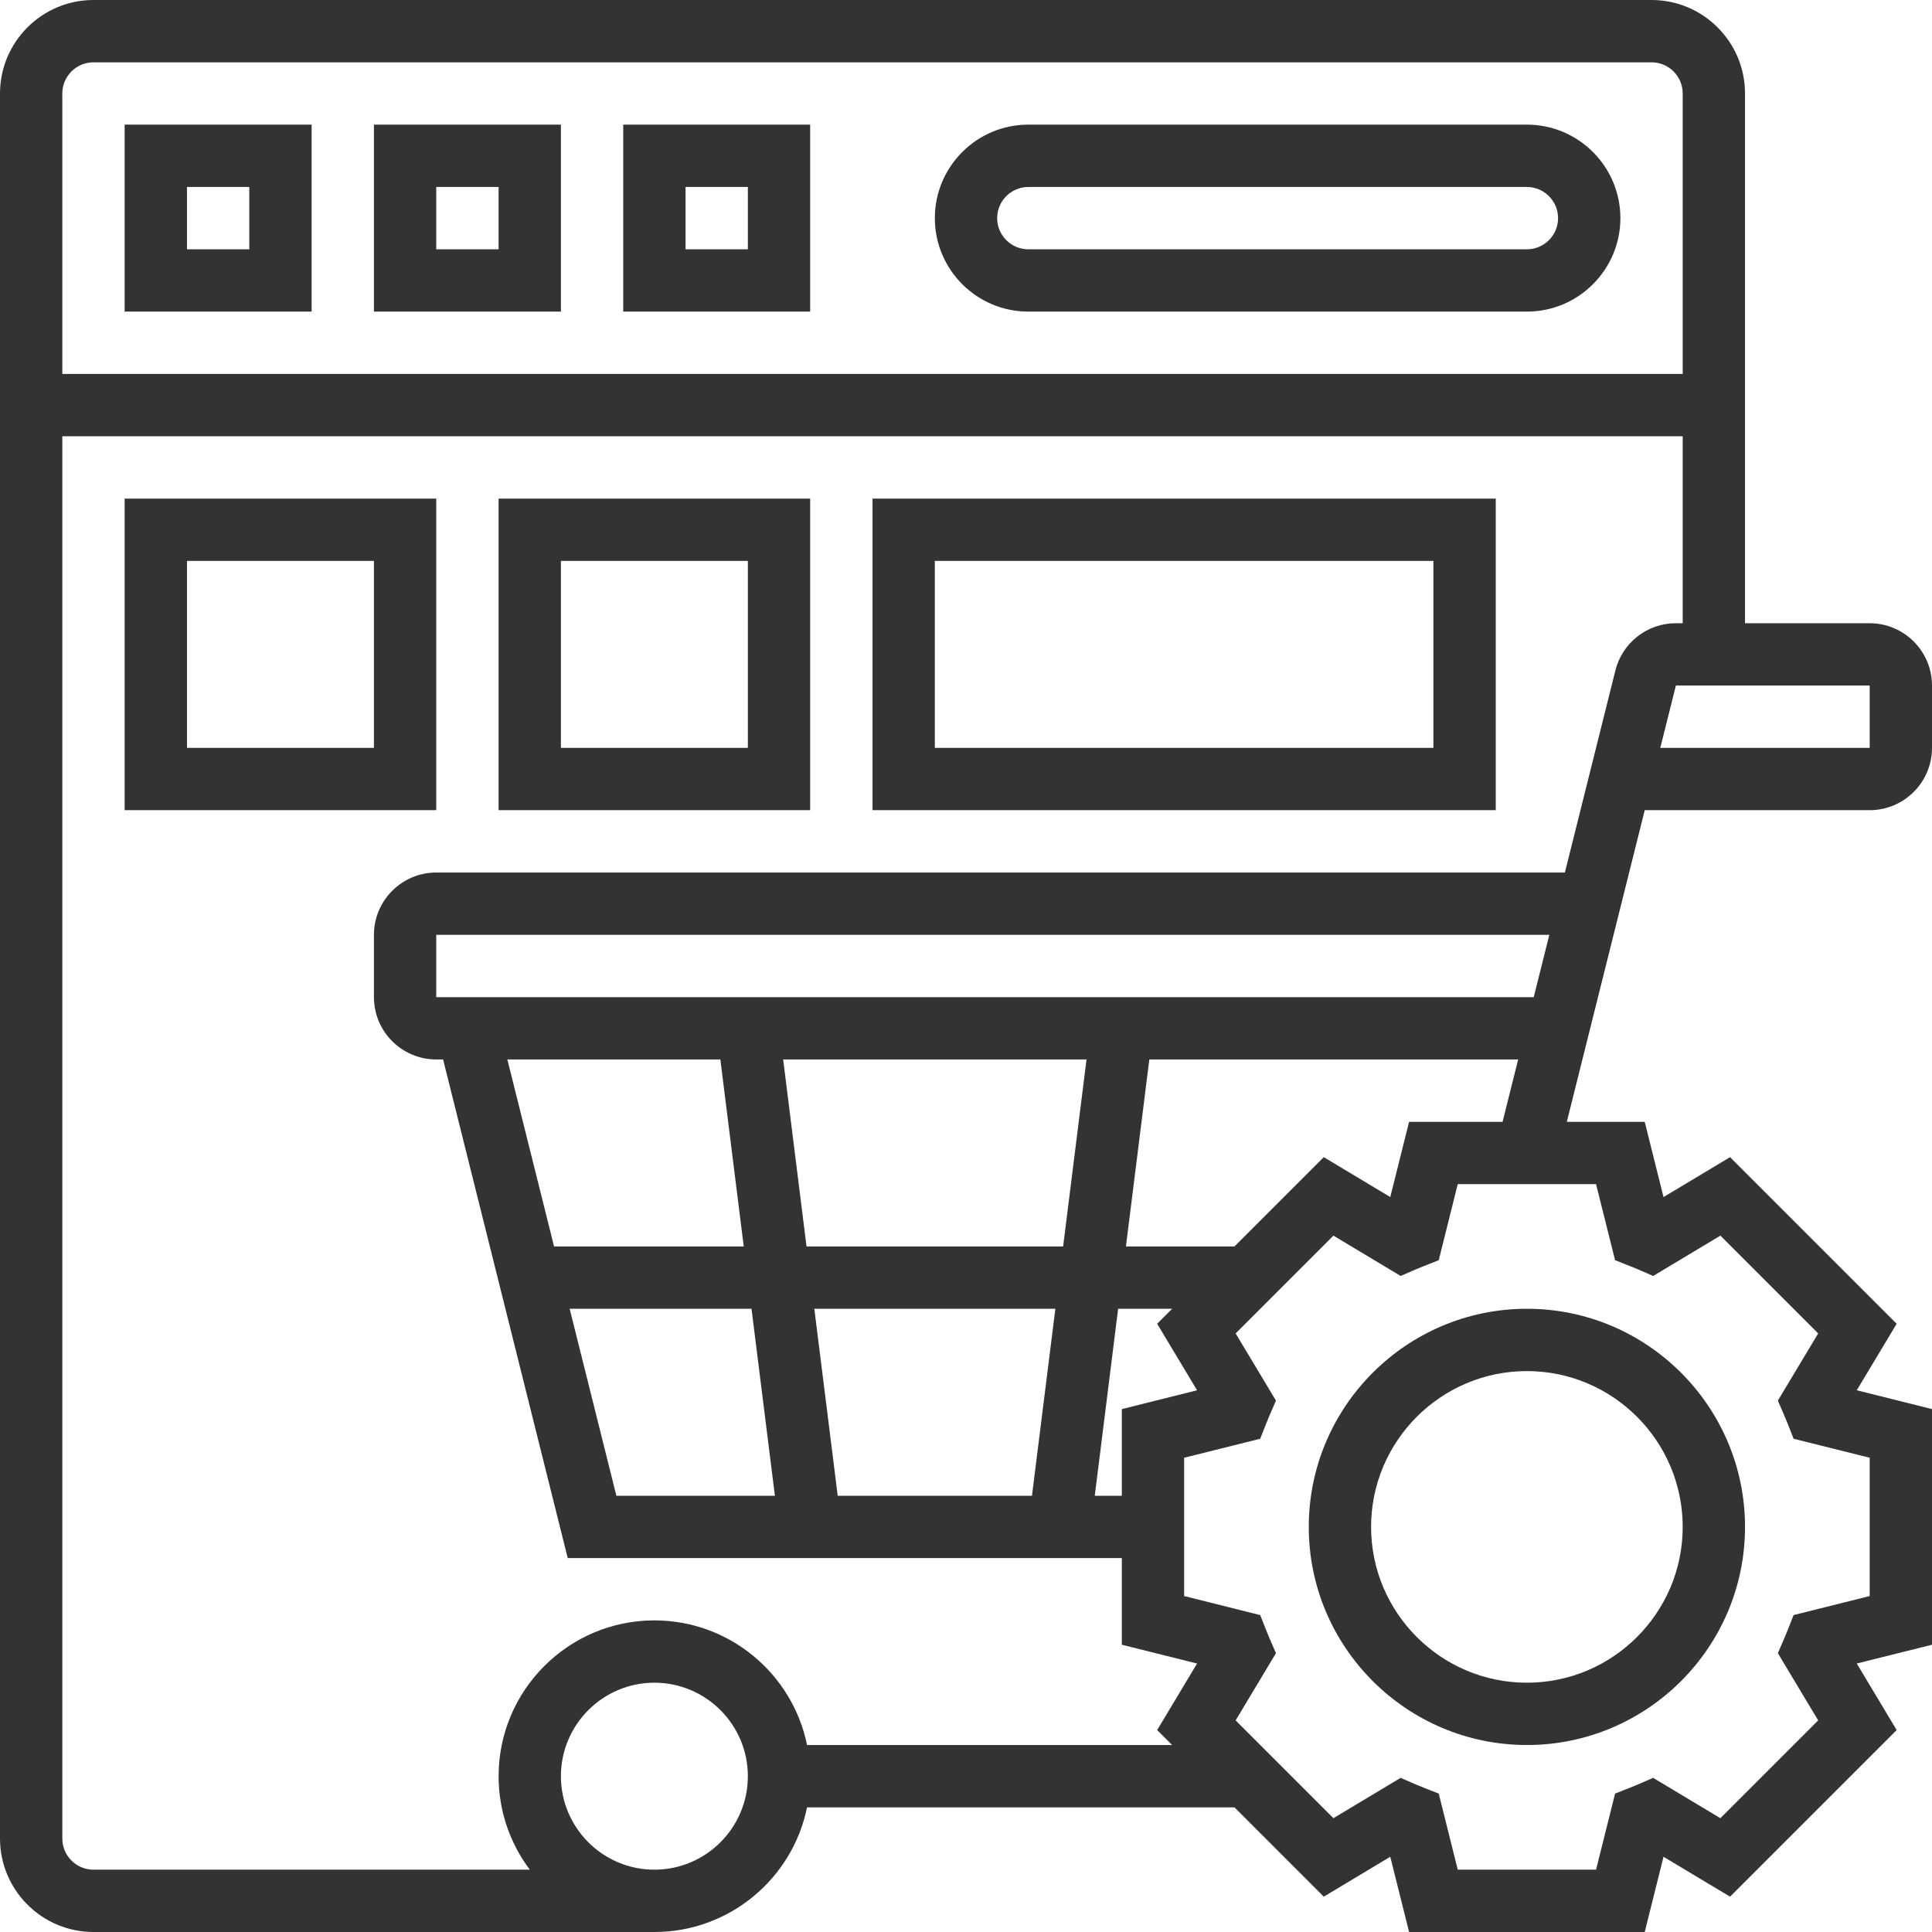
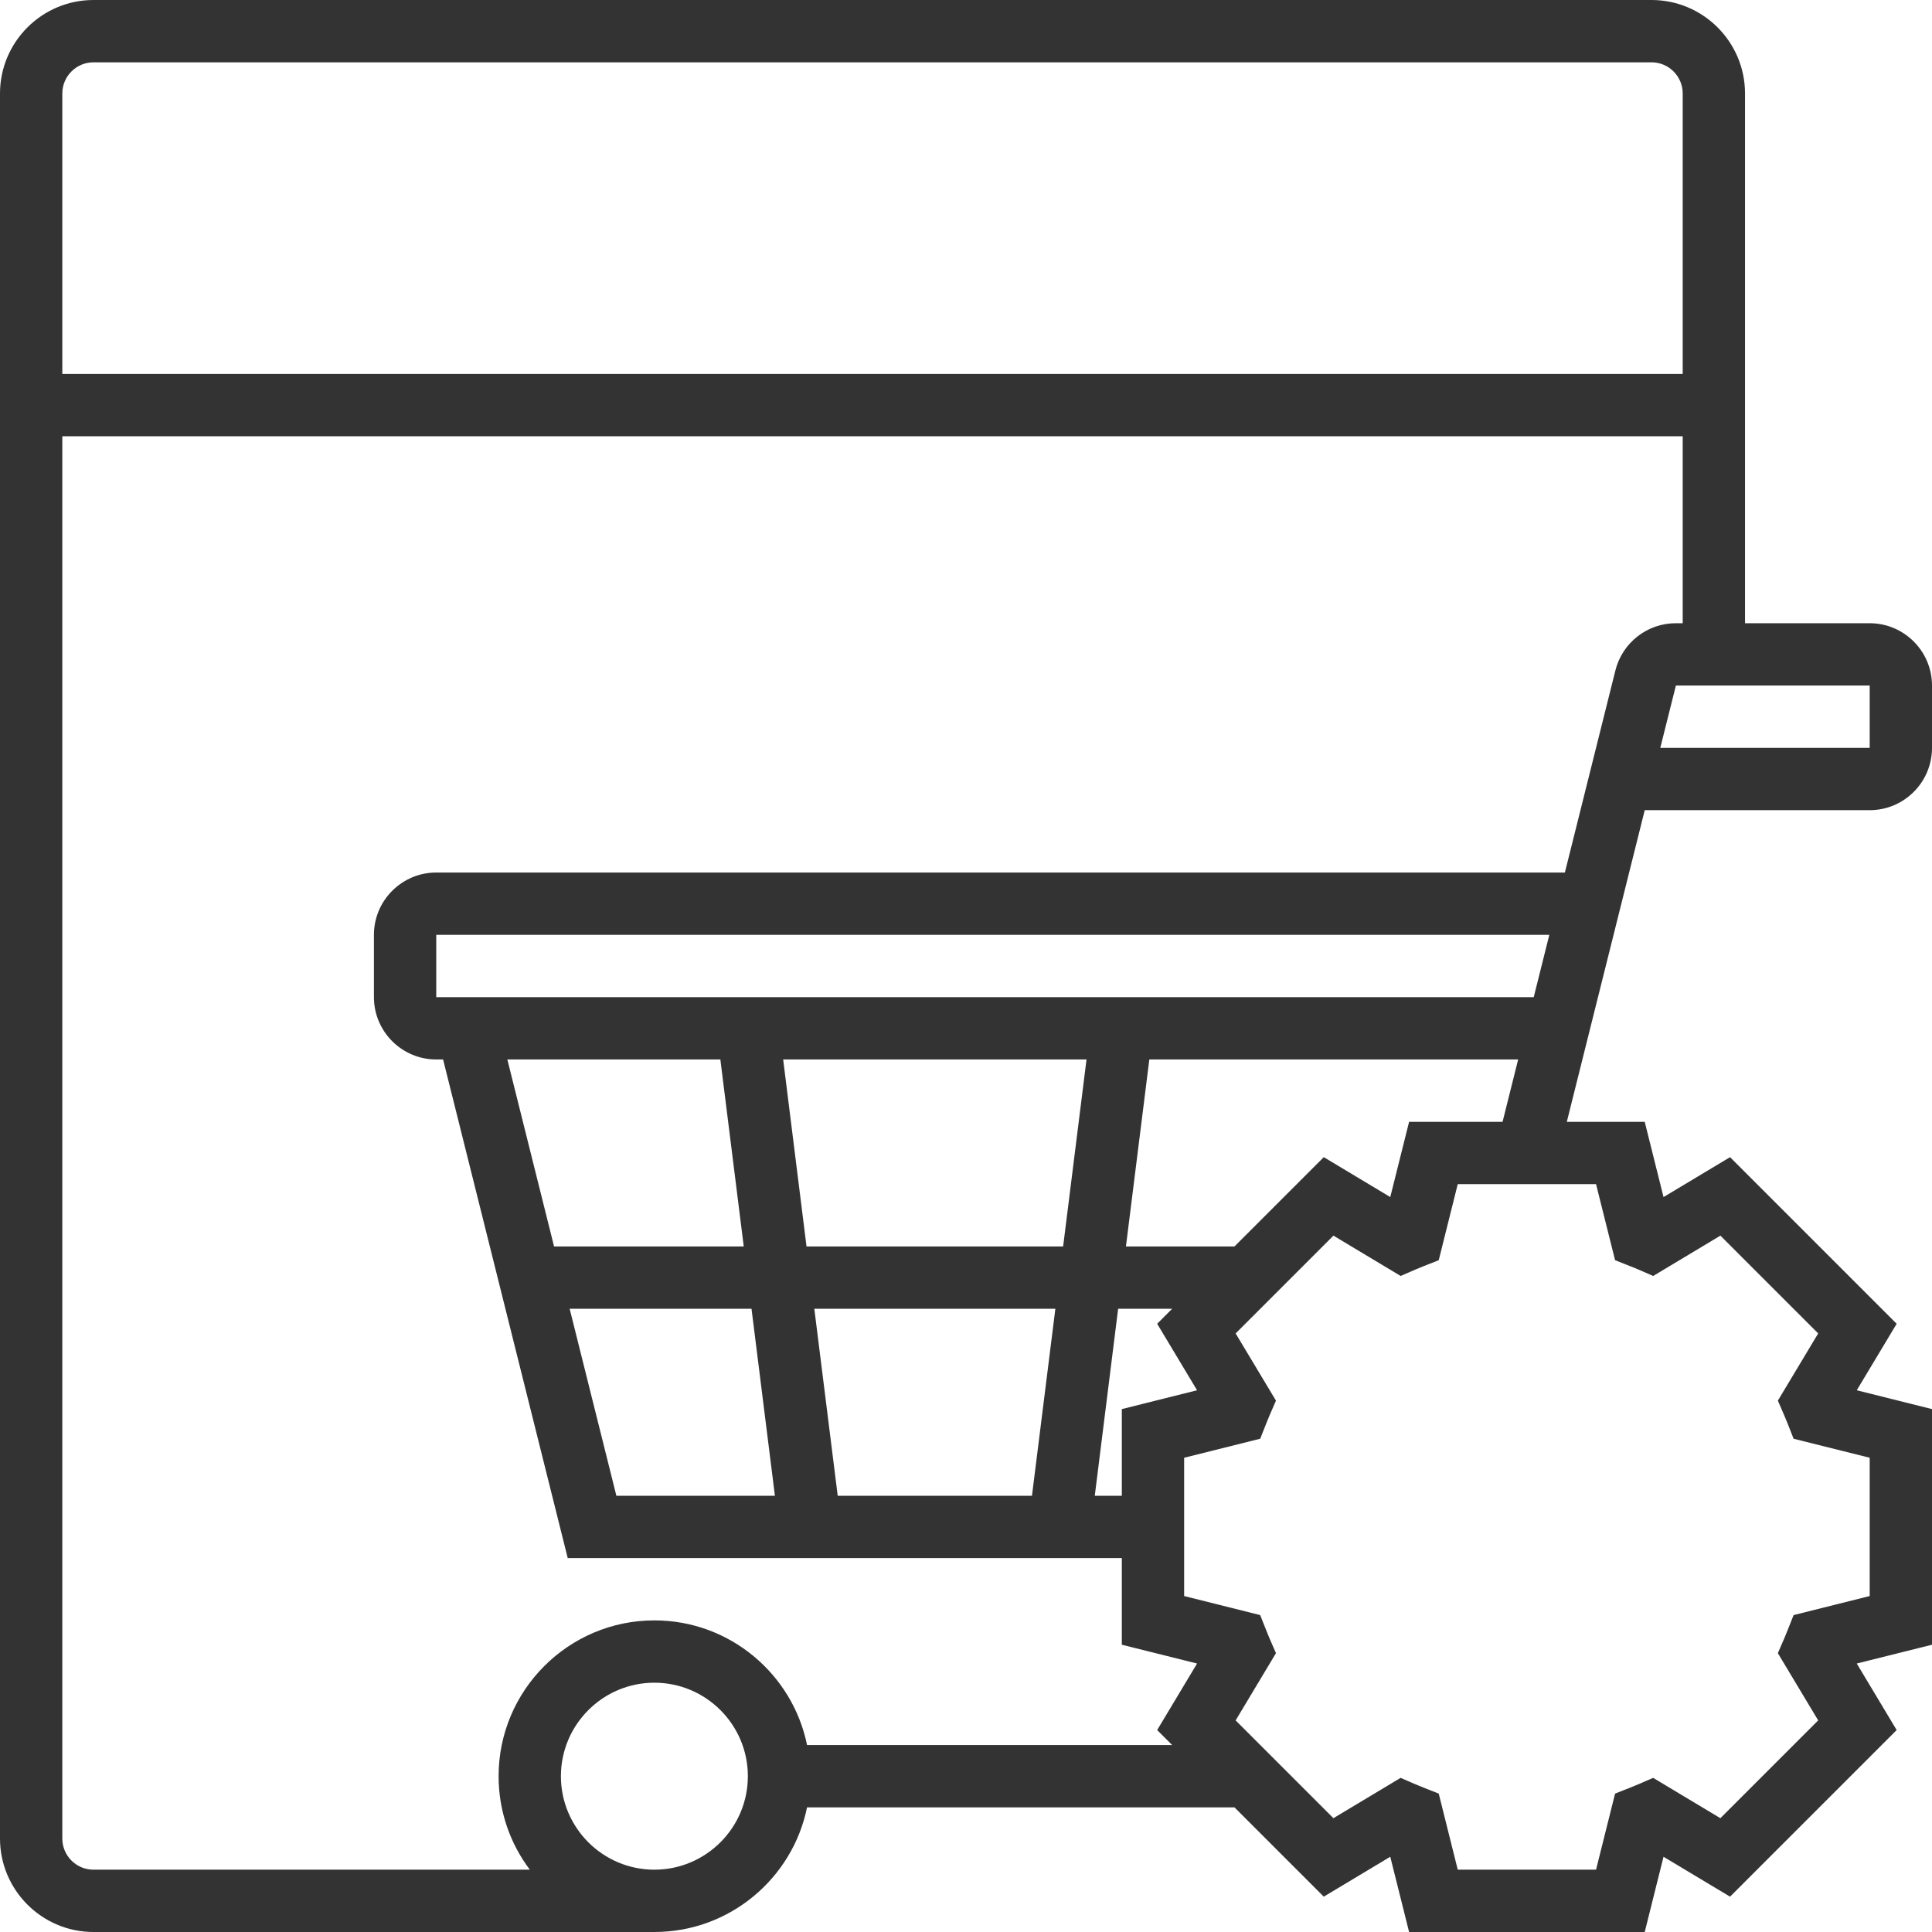
<svg xmlns="http://www.w3.org/2000/svg" width="55" height="55" viewBox="0 0 55 55" fill="none">
-   <path d="M37.258 43.468C37.258 46.892 40.044 49.677 43.468 49.677C46.892 49.677 49.677 46.892 49.677 43.468C49.677 40.044 46.892 37.258 43.468 37.258C40.044 37.258 37.258 40.044 37.258 43.468ZM43.468 39.032C45.913 39.032 47.903 41.022 47.903 43.468C47.903 45.913 45.913 47.903 43.468 47.903C41.022 47.903 39.032 45.913 39.032 43.468C39.032 41.022 41.022 39.032 43.468 39.032ZM8.871 3.548H3.548V8.871H8.871V3.548ZM7.097 7.097H5.323V5.323H7.097V7.097ZM3.548 23.064H12.419V14.194H3.548V23.064ZM5.323 15.968H10.645V21.29H5.323V15.968ZM14.194 23.064H23.064V14.194H14.194V23.064ZM15.968 15.968H21.29V21.29H15.968V15.968ZM24.839 23.064H42.581V14.194H24.839V23.064ZM26.613 15.968H40.806V21.29H26.613V15.968ZM15.968 3.548H10.645V8.871H15.968V3.548ZM14.194 7.097H12.419V5.323H14.194V7.097ZM23.064 3.548H17.742V8.871H23.064V3.548ZM21.29 7.097H19.516V5.323H21.29V7.097ZM29.274 8.871H43.468C44.935 8.871 46.129 7.677 46.129 6.21C46.129 4.742 44.935 3.548 43.468 3.548H29.274C27.807 3.548 26.613 4.742 26.613 6.21C26.613 7.677 27.807 8.871 29.274 8.871ZM29.274 5.323H43.468C43.957 5.323 44.355 5.721 44.355 6.21C44.355 6.699 43.957 7.097 43.468 7.097H29.274C28.785 7.097 28.387 6.699 28.387 6.21C28.387 5.721 28.785 5.323 29.274 5.323Z" fill="#333333" />
  <path d="M53.226 23.064C54.204 23.064 55 22.269 55 21.29V19.516C55 18.538 54.204 17.742 53.226 17.742H49.677V2.661C49.677 1.194 48.484 0 47.016 0H2.661C1.194 0 0 1.194 0 2.661V52.339C0 53.806 1.194 55 2.661 55H18.629C20.771 55 22.563 53.474 22.975 51.452H35.143L37.685 53.994L39.578 52.858L40.114 55H46.822L47.357 52.858L49.251 53.994L53.994 49.251L52.858 47.357L55 46.822V40.114L52.858 39.578L53.994 37.685L49.251 32.942L47.357 34.078L46.822 31.936H44.604L46.822 23.064H53.226ZM53.226 21.29H47.265L47.709 19.516H53.226V21.29ZM2.661 1.774H47.016C47.505 1.774 47.903 2.172 47.903 2.661V10.645H1.774V2.661C1.774 2.172 2.172 1.774 2.661 1.774ZM18.629 53.226C17.162 53.226 15.968 52.032 15.968 50.565C15.968 49.097 17.162 47.903 18.629 47.903C20.096 47.903 21.29 49.097 21.29 50.565C21.29 52.032 20.096 53.226 18.629 53.226ZM45.978 35.875L46.401 36.043C46.483 36.075 46.564 36.107 46.644 36.142L47.062 36.324L48.976 35.176L51.76 37.96L50.612 39.873L50.793 40.292C50.828 40.371 50.861 40.452 50.893 40.533L51.06 40.958L53.226 41.499V45.436L51.06 45.978L50.892 46.402C50.861 46.483 50.828 46.564 50.793 46.644L50.612 47.062L51.76 48.976L48.976 51.76L47.062 50.612L46.644 50.793C46.564 50.828 46.483 50.861 46.401 50.893L45.978 51.06L45.436 53.226H41.499L40.958 51.06L40.534 50.893C40.453 50.861 40.372 50.828 40.292 50.794L39.873 50.612L37.96 51.76L35.176 48.976L36.324 47.062L36.142 46.644C36.108 46.564 36.075 46.483 36.043 46.402L35.875 45.978L33.71 45.436V41.499L35.875 40.958L36.043 40.534C36.075 40.453 36.107 40.372 36.142 40.292L36.324 39.873L35.176 37.96L37.96 35.176L39.873 36.324L40.292 36.142C40.372 36.108 40.453 36.075 40.534 36.043L40.958 35.875L41.499 33.71H45.436L45.978 35.875ZM31.936 40.114V42.581H31.166L31.831 37.258H33.368L32.942 37.685L34.078 39.578L31.936 40.114ZM43.662 28.387H12.419V26.613H44.106L43.662 28.387ZM30.931 30.161L30.265 35.484H22.96L22.295 30.161H30.931ZM20.507 30.161L21.173 35.484H15.773L14.443 30.161H20.507ZM21.394 37.258L22.06 42.581H17.547L16.217 37.258H21.394ZM23.848 42.581L23.182 37.258H30.044L29.378 42.581H23.848ZM40.114 31.936L39.578 34.078L37.685 32.942L35.143 35.484H32.053L32.719 30.161H43.219L42.775 31.936H40.114ZM45.987 19.086L44.549 24.839H12.419C11.441 24.839 10.645 25.635 10.645 26.613V28.387C10.645 29.365 11.441 30.161 12.419 30.161H12.614L16.162 44.355H31.936V46.822L34.078 47.357L32.942 49.251L33.368 49.677H22.975C22.563 47.655 20.771 46.129 18.629 46.129C16.183 46.129 14.194 48.119 14.194 50.565C14.194 51.562 14.525 52.484 15.083 53.226H2.661C2.172 53.226 1.774 52.828 1.774 52.339V12.419H47.903V17.742H47.709C47.313 17.741 46.928 17.874 46.617 18.117C46.304 18.361 46.083 18.702 45.987 19.086Z" fill="#333333" />
</svg>